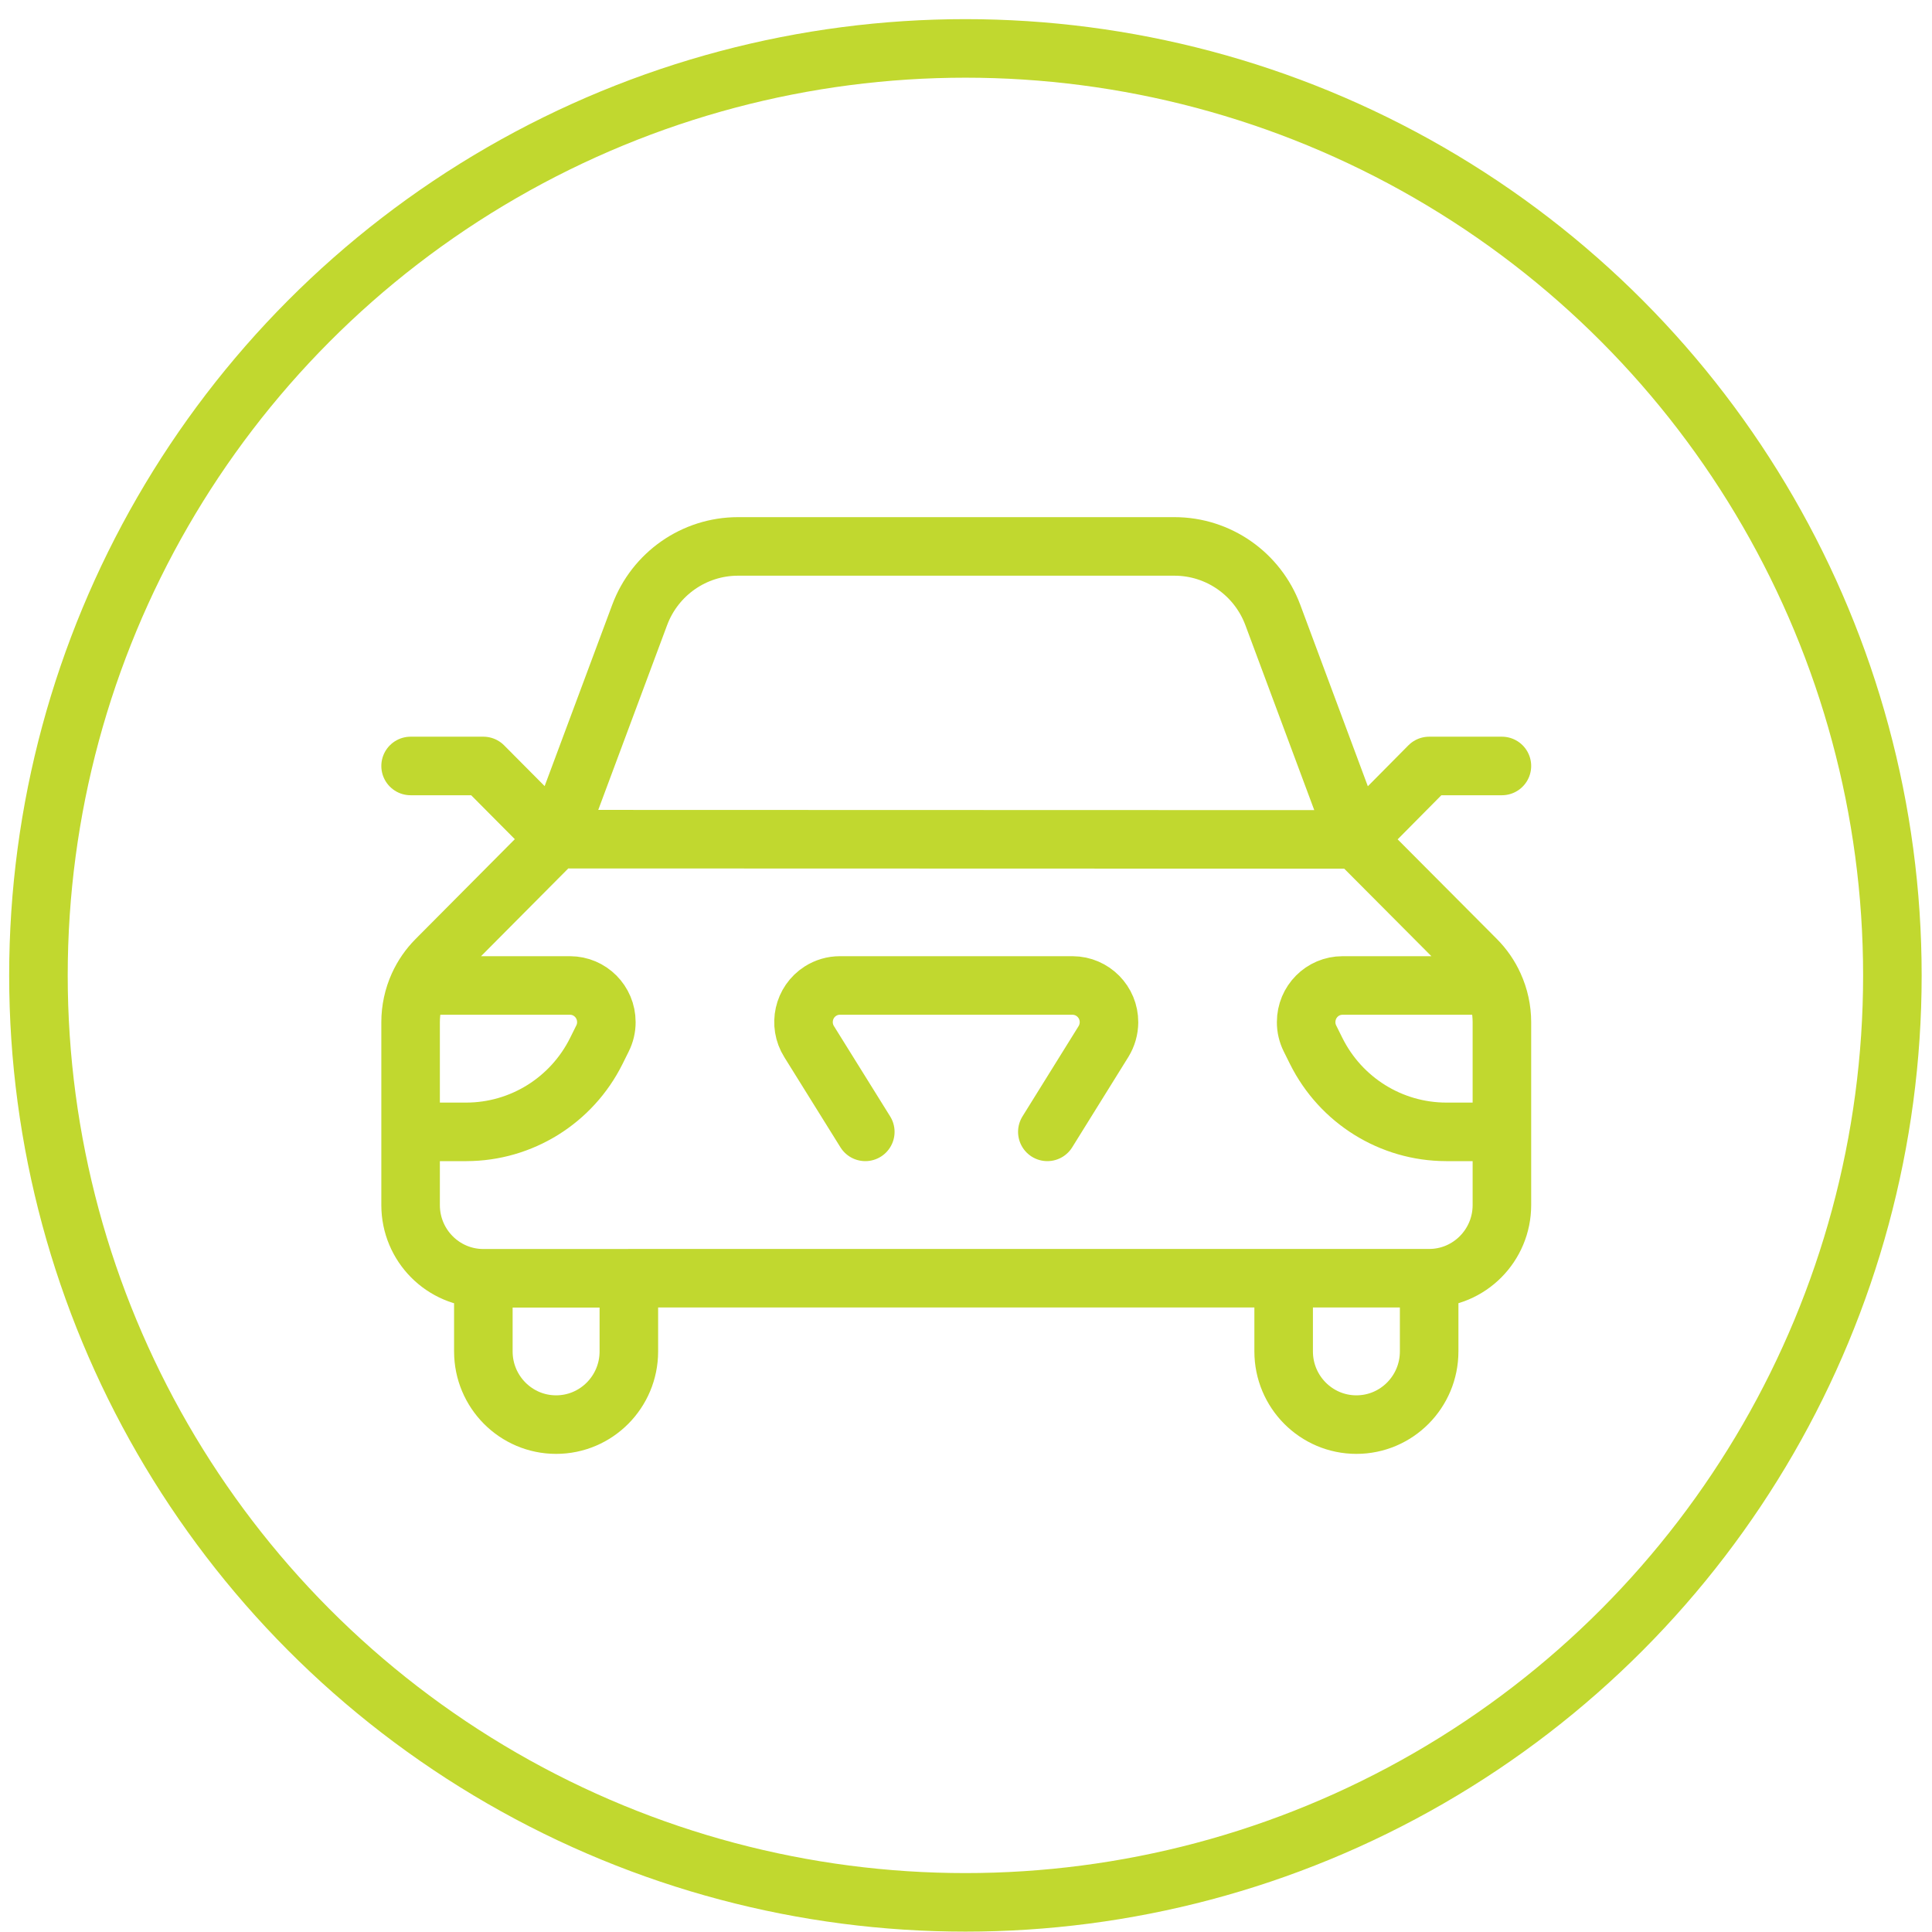
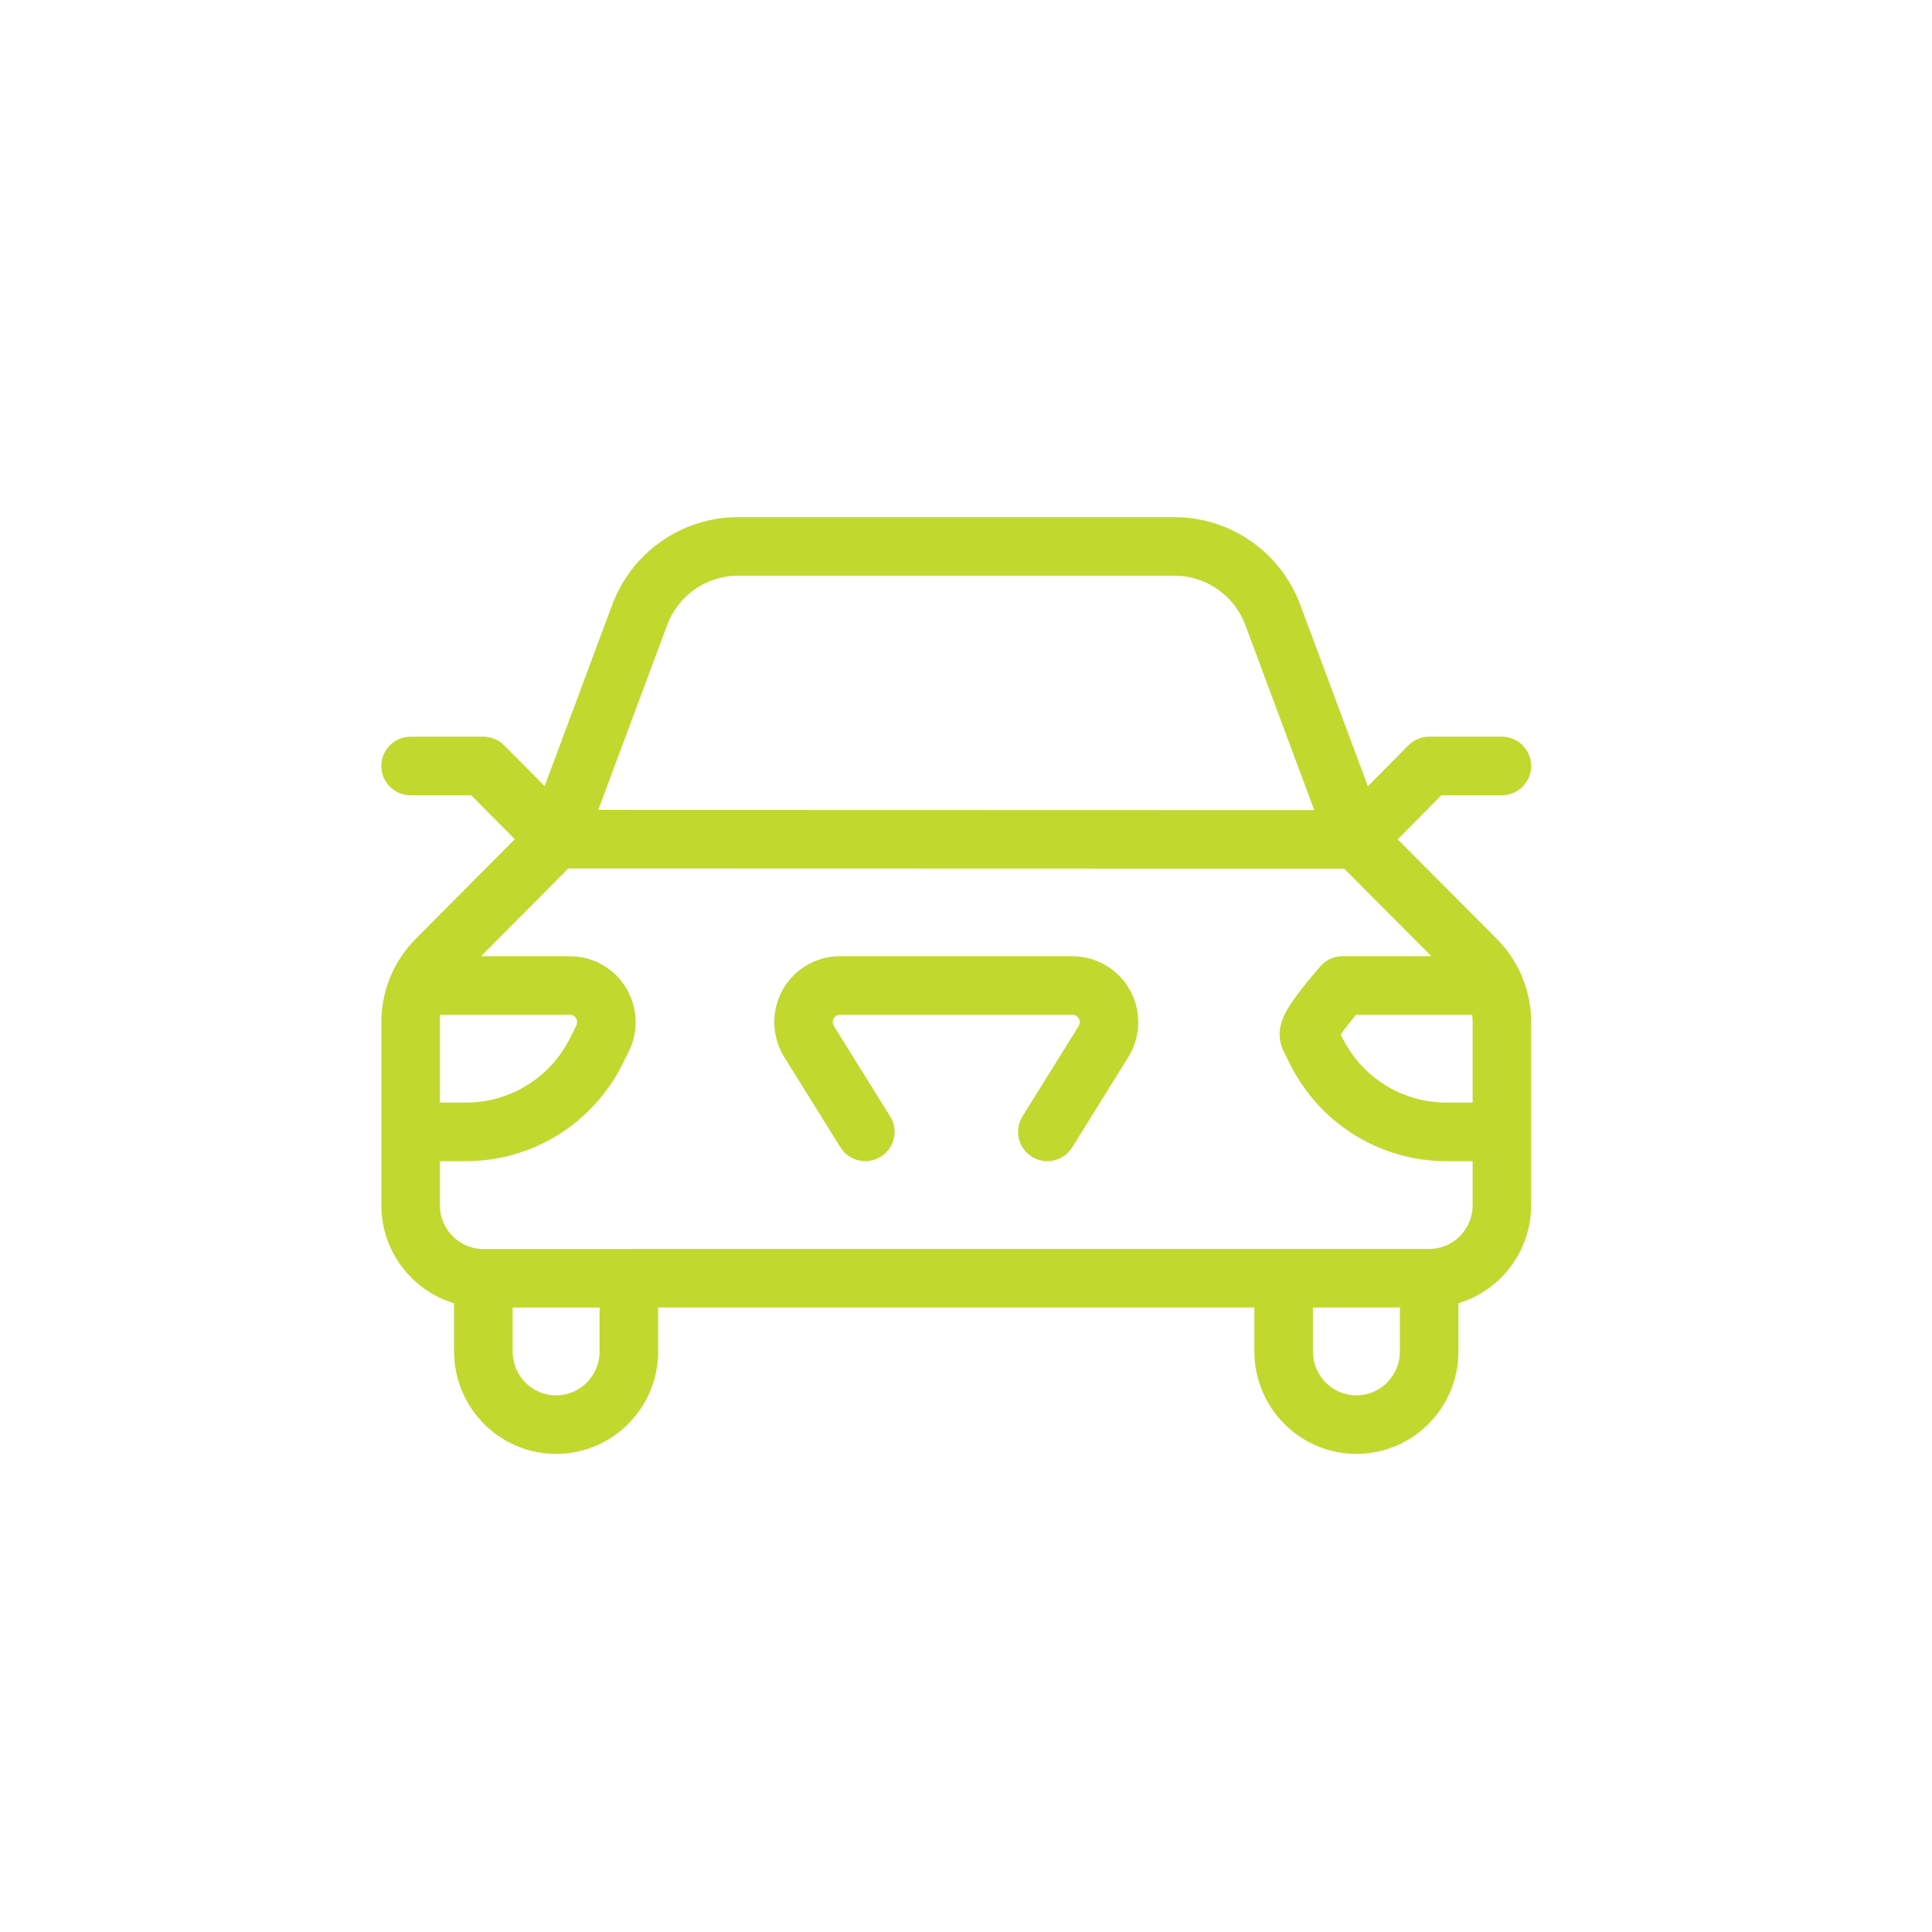
<svg xmlns="http://www.w3.org/2000/svg" width="99px" height="99px" viewBox="0 0 99 99" version="1.1">
  <title>Group 2</title>
  <g id="Page-1" stroke="none" stroke-width="1" fill="none" fill-rule="evenodd">
    <g id="AutoLease_Om" transform="translate(-221, -1377)" stroke="#C1D82F" stroke-width="3">
      <g id="Group-2" transform="translate(221.47, 1377.981)">
-         <path d="M31.754,64.518 L65.307,64.518 M76.083,49.517 L68.324,49.517 C67.295,49.517 66.46,50.355 66.46,51.393 C66.457,51.683 66.527,51.973 66.656,52.233 L66.974,52.873 C68.237,55.41 70.812,57.013 73.633,57.018 L76.491,57.018 M76.083,49.517 C76.349,50.102 76.491,50.743 76.491,51.395 L76.491,57.018 M20.975,49.517 C20.711,50.102 20.57,50.743 20.57,51.395 L20.57,57.018 M28.737,49.517 L20.975,49.517 M28.737,49.517 L20.975,49.517 M28.737,49.517 C29.766,49.517 30.601,50.355 30.601,51.393 C30.603,51.683 30.534,51.973 30.404,52.233 L30.086,52.873 C28.824,55.41 26.249,57.013 23.428,57.018 L20.57,57.018 M43.87,57.018 L40.992,52.395 C40.443,51.52 40.701,50.362 41.571,49.807 C41.869,49.617 42.212,49.517 42.565,49.517 L54.495,49.517 C55.527,49.522 56.362,50.367 56.357,51.405 C56.354,51.753 56.257,52.093 56.076,52.388 L53.198,57.018 M69.035,42.032 L72.763,38.269 L76.491,38.269 M69.035,42.032 L75.174,48.197 C75.556,48.582 75.864,49.03 76.083,49.517 M24.298,64.521 L31.754,64.521 M24.298,64.521 C22.24,64.521 20.57,62.841 20.57,60.771 L20.57,57.018 M28.026,42.02 L32.308,30.531 C33.096,28.419 35.104,27.019 37.346,27.019 L59.714,27.019 C61.956,27.019 63.964,28.419 64.752,30.531 L69.035,42.032 M28.026,42.02 L21.887,48.195 C21.507,48.577 21.199,49.025 20.975,49.517 M28.026,42.02 L24.298,38.269 L20.57,38.269 M28.026,42.02 L69.035,42.032 M72.763,64.518 L72.763,68.268 C72.763,70.339 71.093,72.019 69.035,72.019 C66.977,72.019 65.307,70.339 65.307,68.268 L65.307,64.518 M72.763,64.518 L65.307,64.518 M72.763,64.518 C74.821,64.518 76.491,62.838 76.491,60.768 L76.491,57.018 M24.298,68.268 L24.298,64.521 M24.298,68.268 L24.298,64.521 M24.298,68.268 C24.298,70.339 25.968,72.019 28.026,72.019 C30.084,72.019 31.754,70.339 31.754,68.268 L31.754,64.518" id="Stroke-1" stroke-linecap="round" stroke-linejoin="round" />
-         <circle id="Oval" cx="49" cy="49" r="47.5" />
+         <path d="M31.754,64.518 L65.307,64.518 M76.083,49.517 L68.324,49.517 C66.457,51.683 66.527,51.973 66.656,52.233 L66.974,52.873 C68.237,55.41 70.812,57.013 73.633,57.018 L76.491,57.018 M76.083,49.517 C76.349,50.102 76.491,50.743 76.491,51.395 L76.491,57.018 M20.975,49.517 C20.711,50.102 20.57,50.743 20.57,51.395 L20.57,57.018 M28.737,49.517 L20.975,49.517 M28.737,49.517 L20.975,49.517 M28.737,49.517 C29.766,49.517 30.601,50.355 30.601,51.393 C30.603,51.683 30.534,51.973 30.404,52.233 L30.086,52.873 C28.824,55.41 26.249,57.013 23.428,57.018 L20.57,57.018 M43.87,57.018 L40.992,52.395 C40.443,51.52 40.701,50.362 41.571,49.807 C41.869,49.617 42.212,49.517 42.565,49.517 L54.495,49.517 C55.527,49.522 56.362,50.367 56.357,51.405 C56.354,51.753 56.257,52.093 56.076,52.388 L53.198,57.018 M69.035,42.032 L72.763,38.269 L76.491,38.269 M69.035,42.032 L75.174,48.197 C75.556,48.582 75.864,49.03 76.083,49.517 M24.298,64.521 L31.754,64.521 M24.298,64.521 C22.24,64.521 20.57,62.841 20.57,60.771 L20.57,57.018 M28.026,42.02 L32.308,30.531 C33.096,28.419 35.104,27.019 37.346,27.019 L59.714,27.019 C61.956,27.019 63.964,28.419 64.752,30.531 L69.035,42.032 M28.026,42.02 L21.887,48.195 C21.507,48.577 21.199,49.025 20.975,49.517 M28.026,42.02 L24.298,38.269 L20.57,38.269 M28.026,42.02 L69.035,42.032 M72.763,64.518 L72.763,68.268 C72.763,70.339 71.093,72.019 69.035,72.019 C66.977,72.019 65.307,70.339 65.307,68.268 L65.307,64.518 M72.763,64.518 L65.307,64.518 M72.763,64.518 C74.821,64.518 76.491,62.838 76.491,60.768 L76.491,57.018 M24.298,68.268 L24.298,64.521 M24.298,68.268 L24.298,64.521 M24.298,68.268 C24.298,70.339 25.968,72.019 28.026,72.019 C30.084,72.019 31.754,70.339 31.754,68.268 L31.754,64.518" id="Stroke-1" stroke-linecap="round" stroke-linejoin="round" />
      </g>
    </g>
  </g>
</svg>